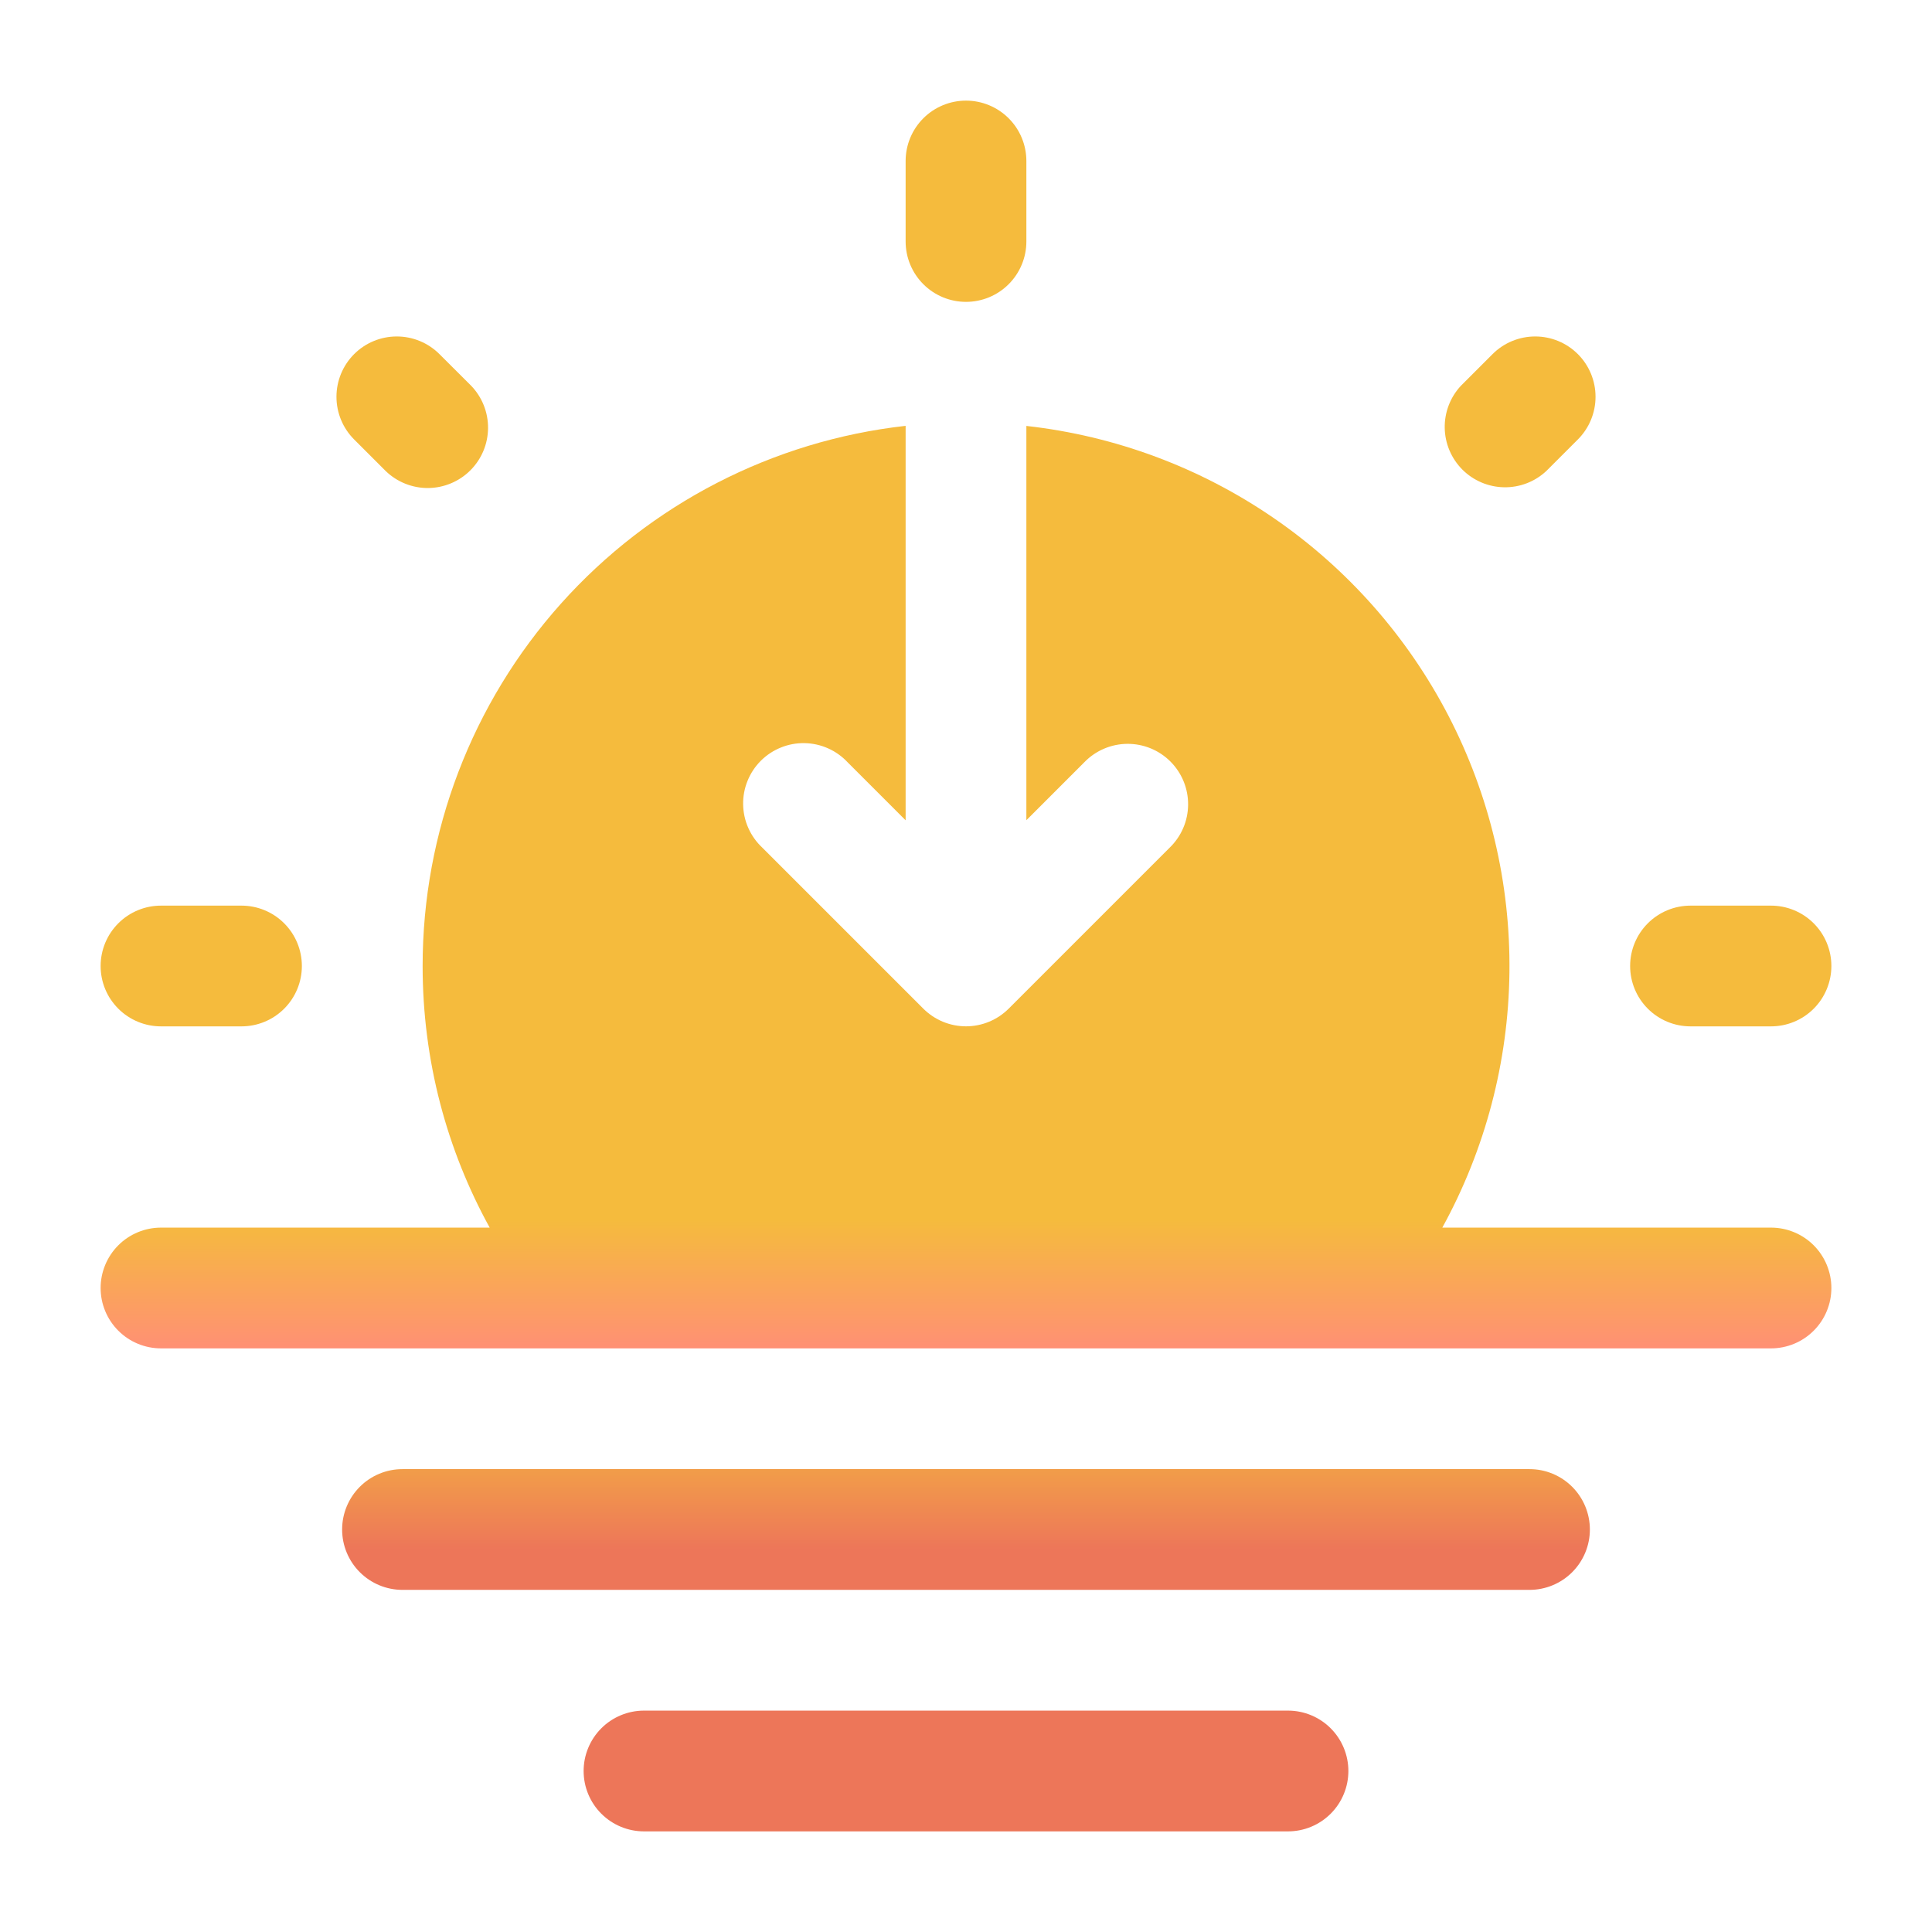
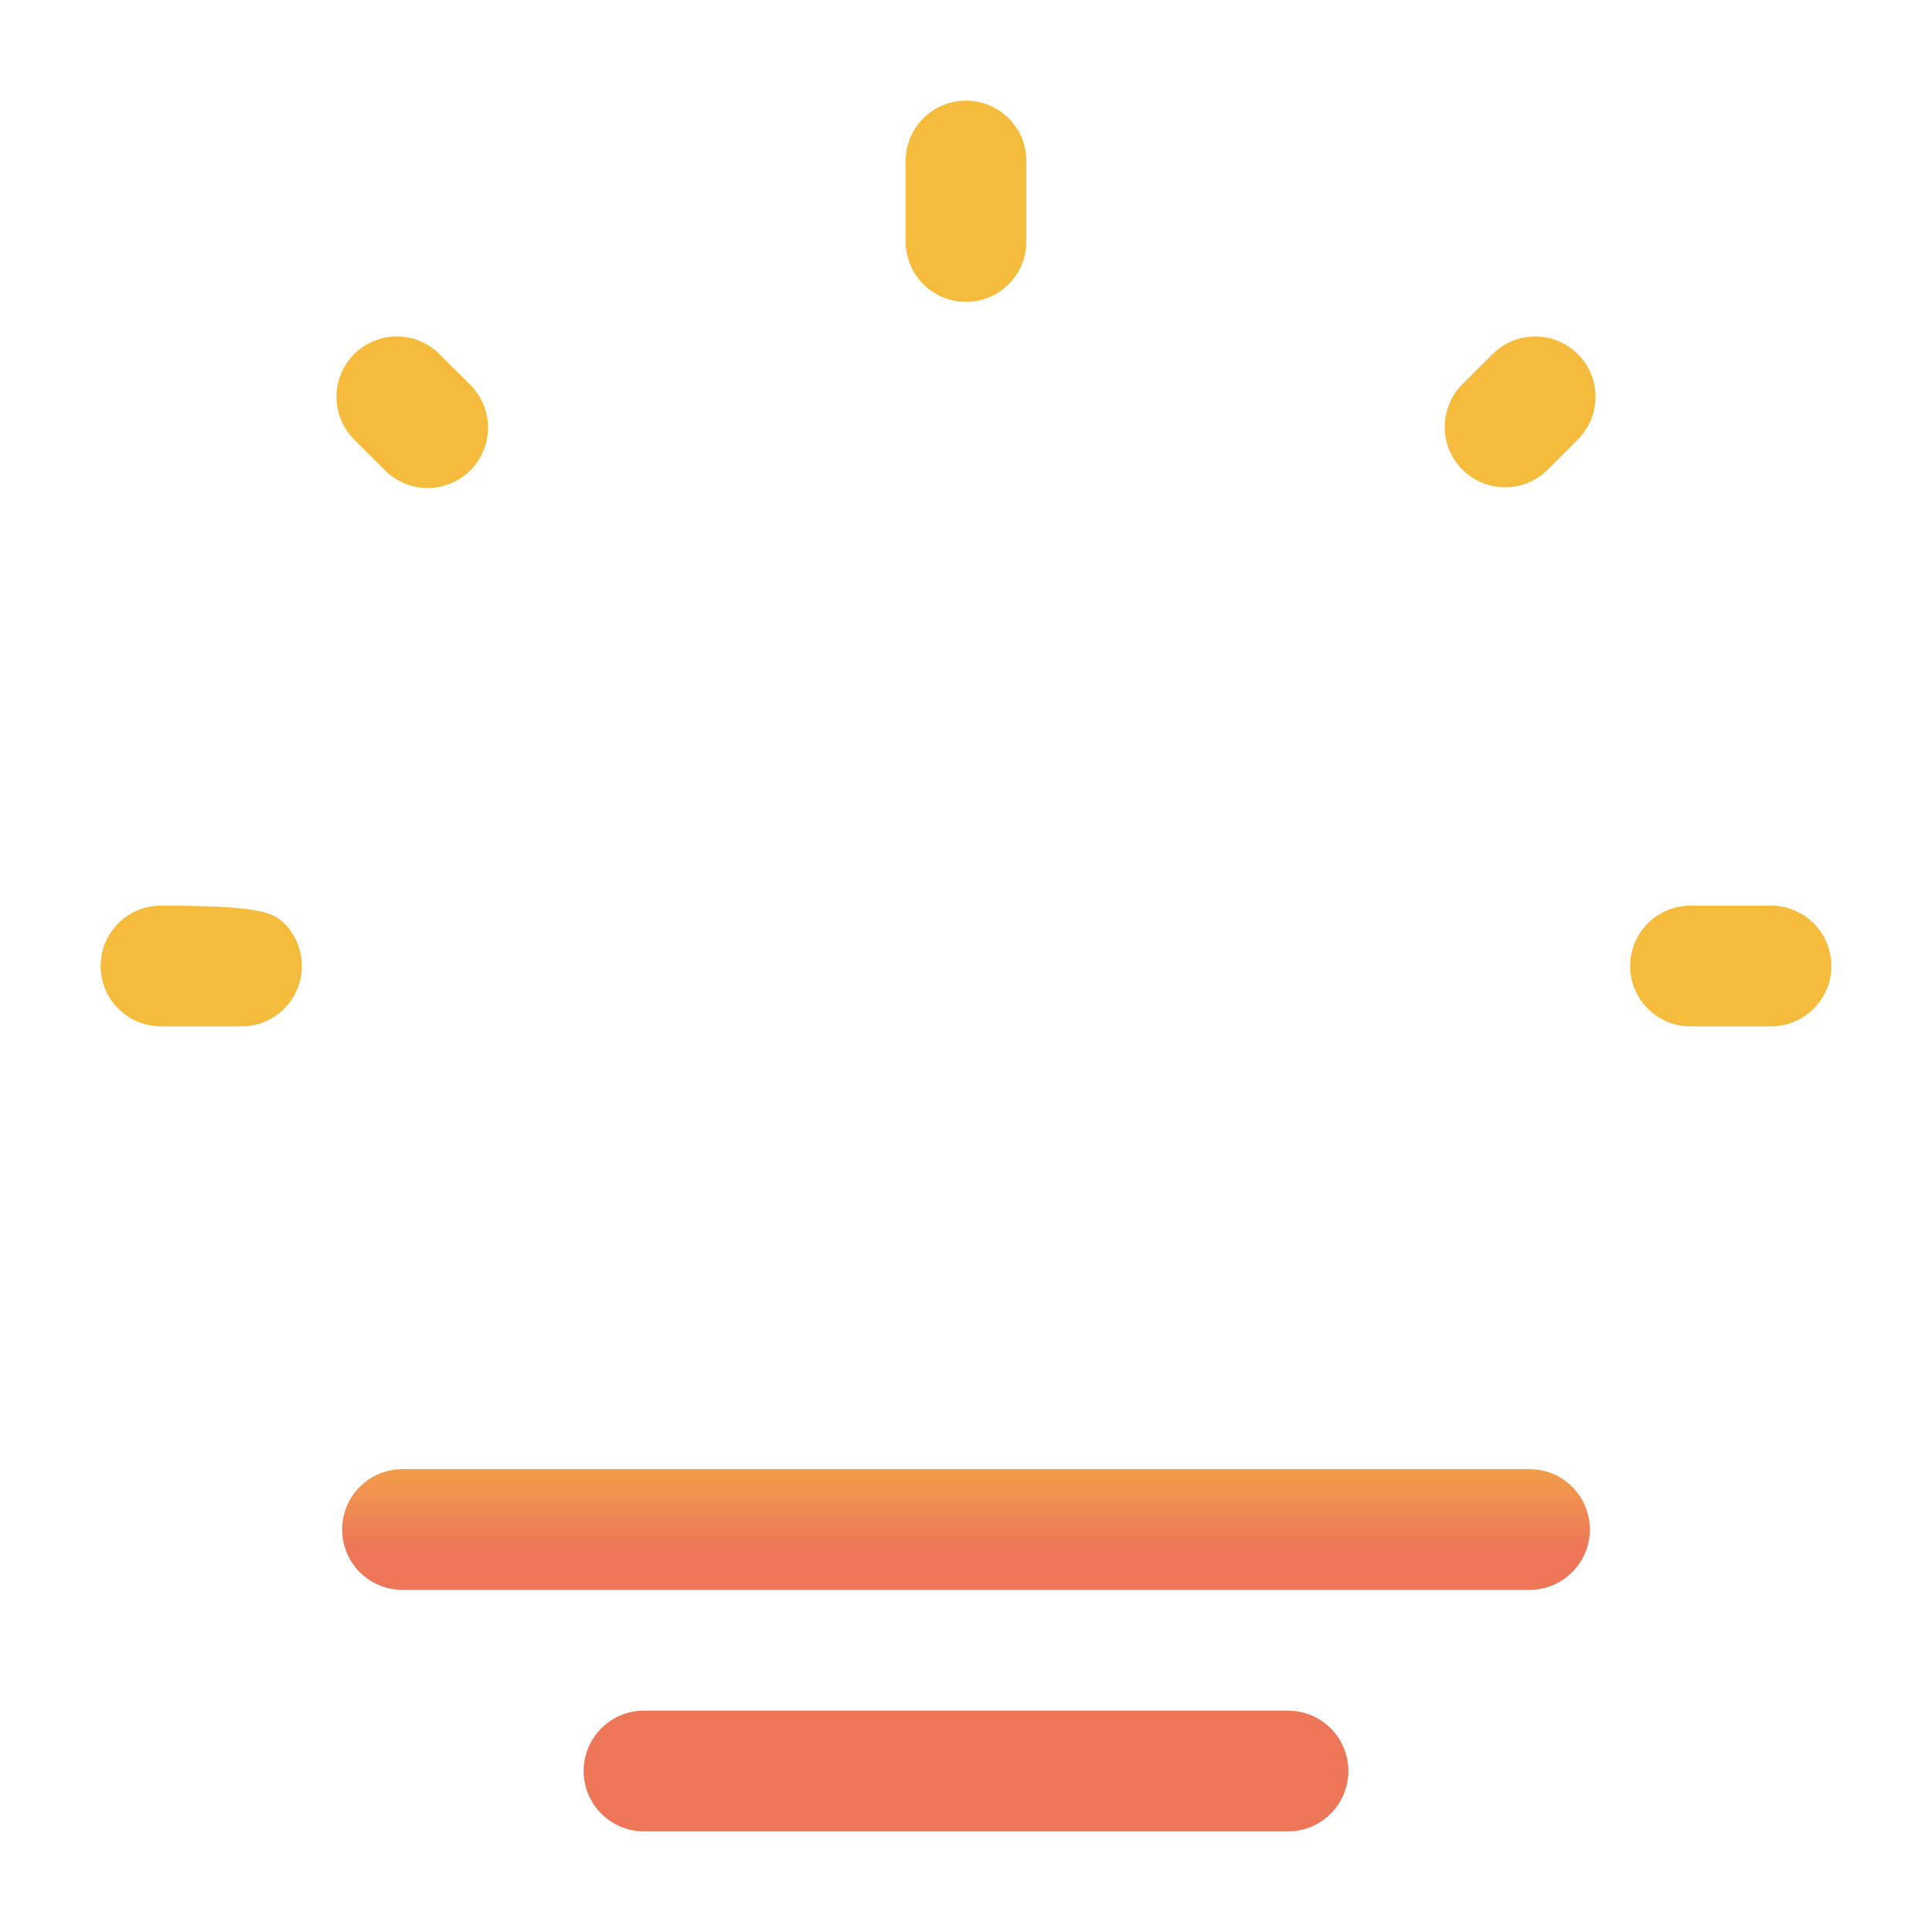
<svg xmlns="http://www.w3.org/2000/svg" width="85" height="85" viewBox="0 0 85 85" fill="none">
-   <path fill-rule="evenodd" clip-rule="evenodd" d="M15.052 67.292C15.052 66.587 15.332 65.912 15.83 65.413C16.328 64.915 17.004 64.635 17.708 64.635H67.292C67.996 64.635 68.672 64.915 69.17 65.413C69.668 65.912 69.948 66.587 69.948 67.292C69.948 67.996 69.668 68.672 69.17 69.17C68.672 69.668 67.996 69.948 67.292 69.948H17.708C17.004 69.948 16.328 69.668 15.83 69.17C15.332 68.672 15.052 67.996 15.052 67.292ZM25.677 77.917C25.677 77.212 25.957 76.537 26.455 76.038C26.953 75.54 27.629 75.26 28.333 75.26H56.667C57.371 75.26 58.047 75.54 58.545 76.038C59.043 76.537 59.323 77.212 59.323 77.917C59.323 78.621 59.043 79.297 58.545 79.795C58.047 80.293 57.371 80.573 56.667 80.573H28.333C27.629 80.573 26.953 80.293 26.455 79.795C25.957 79.297 25.677 78.621 25.677 77.917ZM42.5 4.427C43.205 4.427 43.88 4.707 44.378 5.205C44.876 5.703 45.156 6.379 45.156 7.083V10.625C45.156 11.329 44.876 12.005 44.378 12.503C43.88 13.001 43.205 13.281 42.5 13.281C41.795 13.281 41.12 13.001 40.622 12.503C40.124 12.005 39.844 11.329 39.844 10.625V7.083C39.844 6.379 40.124 5.703 40.622 5.205C41.12 4.707 41.795 4.427 42.5 4.427ZM15.58 15.58C16.078 15.082 16.753 14.803 17.457 14.803C18.161 14.803 18.836 15.082 19.334 15.58L20.726 16.968C21.21 17.469 21.478 18.14 21.472 18.836C21.467 19.533 21.188 20.199 20.695 20.692C20.203 21.184 19.537 21.464 18.84 21.471C18.144 21.477 17.473 21.209 16.972 20.726L15.58 19.334C15.082 18.836 14.803 18.161 14.803 17.457C14.803 16.753 15.082 16.078 15.58 15.58ZM69.42 15.58C69.918 16.078 70.197 16.753 70.197 17.457C70.197 18.161 69.918 18.836 69.42 19.334L68.028 20.726C67.525 21.195 66.859 21.451 66.171 21.438C65.483 21.426 64.826 21.147 64.339 20.661C63.853 20.174 63.574 19.517 63.562 18.829C63.55 18.141 63.805 17.475 64.274 16.972L65.666 15.58C66.164 15.082 66.839 14.803 67.543 14.803C68.247 14.803 68.922 15.082 69.42 15.58ZM4.427 42.5C4.427 41.795 4.707 41.12 5.205 40.622C5.703 40.124 6.379 39.844 7.083 39.844H10.625C11.329 39.844 12.005 40.124 12.503 40.622C13.001 41.12 13.281 41.795 13.281 42.5C13.281 43.205 13.001 43.88 12.503 44.378C12.005 44.876 11.329 45.156 10.625 45.156H7.083C6.379 45.156 5.703 44.876 5.205 44.378C4.707 43.88 4.427 43.205 4.427 42.5ZM71.719 42.5C71.719 41.795 71.999 41.12 72.497 40.622C72.995 40.124 73.671 39.844 74.375 39.844H77.917C78.621 39.844 79.297 40.124 79.795 40.622C80.293 41.12 80.573 41.795 80.573 42.5C80.573 43.205 80.293 43.88 79.795 44.378C79.297 44.876 78.621 45.156 77.917 45.156H74.375C73.671 45.156 72.995 44.876 72.497 44.378C71.999 43.88 71.719 43.205 71.719 42.5Z" fill="url(#paint0_linear_87_2831)" />
-   <path d="M18.594 42.5C18.594 46.672 19.663 50.596 21.544 54.01H7.083C6.379 54.01 5.703 54.29 5.205 54.788C4.707 55.287 4.427 55.962 4.427 56.667C4.427 57.371 4.707 58.047 5.205 58.545C5.703 59.043 6.379 59.323 7.083 59.323H77.917C78.621 59.323 79.297 59.043 79.795 58.545C80.293 58.047 80.573 57.371 80.573 56.667C80.573 55.962 80.293 55.287 79.795 54.788C79.297 54.29 78.621 54.01 77.917 54.01H63.456C65.348 50.567 66.362 46.711 66.409 42.783C66.456 38.855 65.534 34.975 63.725 31.488C61.916 28.001 59.275 25.013 56.036 22.79C52.797 20.566 49.061 19.175 45.156 18.739V36.086L47.706 33.536C47.951 33.282 48.245 33.08 48.569 32.941C48.893 32.802 49.242 32.729 49.594 32.726C49.947 32.723 50.297 32.791 50.623 32.924C50.949 33.058 51.246 33.255 51.495 33.505C51.744 33.754 51.941 34.051 52.075 34.378C52.208 34.704 52.275 35.054 52.272 35.407C52.269 35.759 52.196 36.108 52.056 36.432C51.917 36.756 51.714 37.049 51.46 37.294L44.377 44.377C43.879 44.874 43.204 45.154 42.5 45.154C41.796 45.154 41.121 44.874 40.623 44.377L33.54 37.294C33.279 37.051 33.069 36.757 32.924 36.431C32.779 36.106 32.701 35.754 32.695 35.397C32.688 35.041 32.754 34.686 32.888 34.356C33.021 34.025 33.22 33.724 33.472 33.472C33.724 33.22 34.025 33.021 34.356 32.888C34.686 32.754 35.041 32.688 35.397 32.695C35.754 32.701 36.106 32.779 36.431 32.924C36.757 33.069 37.051 33.279 37.294 33.54L39.844 36.09V18.735C33.999 19.389 28.601 22.174 24.68 26.557C20.76 30.941 18.593 36.616 18.594 42.496" fill="url(#paint1_linear_87_2831)" />
+   <path fill-rule="evenodd" clip-rule="evenodd" d="M15.052 67.292C15.052 66.587 15.332 65.912 15.83 65.413C16.328 64.915 17.004 64.635 17.708 64.635H67.292C67.996 64.635 68.672 64.915 69.17 65.413C69.668 65.912 69.948 66.587 69.948 67.292C69.948 67.996 69.668 68.672 69.17 69.17C68.672 69.668 67.996 69.948 67.292 69.948H17.708C17.004 69.948 16.328 69.668 15.83 69.17C15.332 68.672 15.052 67.996 15.052 67.292ZM25.677 77.917C25.677 77.212 25.957 76.537 26.455 76.038C26.953 75.54 27.629 75.26 28.333 75.26H56.667C57.371 75.26 58.047 75.54 58.545 76.038C59.043 76.537 59.323 77.212 59.323 77.917C59.323 78.621 59.043 79.297 58.545 79.795C58.047 80.293 57.371 80.573 56.667 80.573H28.333C27.629 80.573 26.953 80.293 26.455 79.795C25.957 79.297 25.677 78.621 25.677 77.917ZM42.5 4.427C43.205 4.427 43.88 4.707 44.378 5.205C44.876 5.703 45.156 6.379 45.156 7.083V10.625C45.156 11.329 44.876 12.005 44.378 12.503C43.88 13.001 43.205 13.281 42.5 13.281C41.795 13.281 41.12 13.001 40.622 12.503C40.124 12.005 39.844 11.329 39.844 10.625V7.083C39.844 6.379 40.124 5.703 40.622 5.205C41.12 4.707 41.795 4.427 42.5 4.427ZM15.58 15.58C16.078 15.082 16.753 14.803 17.457 14.803C18.161 14.803 18.836 15.082 19.334 15.58L20.726 16.968C21.21 17.469 21.478 18.14 21.472 18.836C21.467 19.533 21.188 20.199 20.695 20.692C20.203 21.184 19.537 21.464 18.84 21.471C18.144 21.477 17.473 21.209 16.972 20.726L15.58 19.334C15.082 18.836 14.803 18.161 14.803 17.457C14.803 16.753 15.082 16.078 15.58 15.58ZM69.42 15.58C69.918 16.078 70.197 16.753 70.197 17.457C70.197 18.161 69.918 18.836 69.42 19.334L68.028 20.726C67.525 21.195 66.859 21.451 66.171 21.438C65.483 21.426 64.826 21.147 64.339 20.661C63.853 20.174 63.574 19.517 63.562 18.829C63.55 18.141 63.805 17.475 64.274 16.972L65.666 15.58C66.164 15.082 66.839 14.803 67.543 14.803C68.247 14.803 68.922 15.082 69.42 15.58ZM4.427 42.5C4.427 41.795 4.707 41.12 5.205 40.622C5.703 40.124 6.379 39.844 7.083 39.844C11.329 39.844 12.005 40.124 12.503 40.622C13.001 41.12 13.281 41.795 13.281 42.5C13.281 43.205 13.001 43.88 12.503 44.378C12.005 44.876 11.329 45.156 10.625 45.156H7.083C6.379 45.156 5.703 44.876 5.205 44.378C4.707 43.88 4.427 43.205 4.427 42.5ZM71.719 42.5C71.719 41.795 71.999 41.12 72.497 40.622C72.995 40.124 73.671 39.844 74.375 39.844H77.917C78.621 39.844 79.297 40.124 79.795 40.622C80.293 41.12 80.573 41.795 80.573 42.5C80.573 43.205 80.293 43.88 79.795 44.378C79.297 44.876 78.621 45.156 77.917 45.156H74.375C73.671 45.156 72.995 44.876 72.497 44.378C71.999 43.88 71.719 43.205 71.719 42.5Z" fill="url(#paint0_linear_87_2831)" />
  <defs>
    <linearGradient id="paint0_linear_87_2831" x1="42.5" y1="4.427" x2="42.5" y2="80.573" gradientUnits="userSpaceOnUse">
      <stop offset="0.755" stop-color="#F5BB3D" />
      <stop offset="0.837" stop-color="#ED7659" />
    </linearGradient>
    <linearGradient id="paint1_linear_87_2831" x1="42.5" y1="18.735" x2="42.5" y2="59.323" gradientUnits="userSpaceOnUse">
      <stop offset="0.861" stop-color="#F5BB3D" />
      <stop offset="1" stop-color="#FF9074" />
    </linearGradient>
  </defs>
</svg>